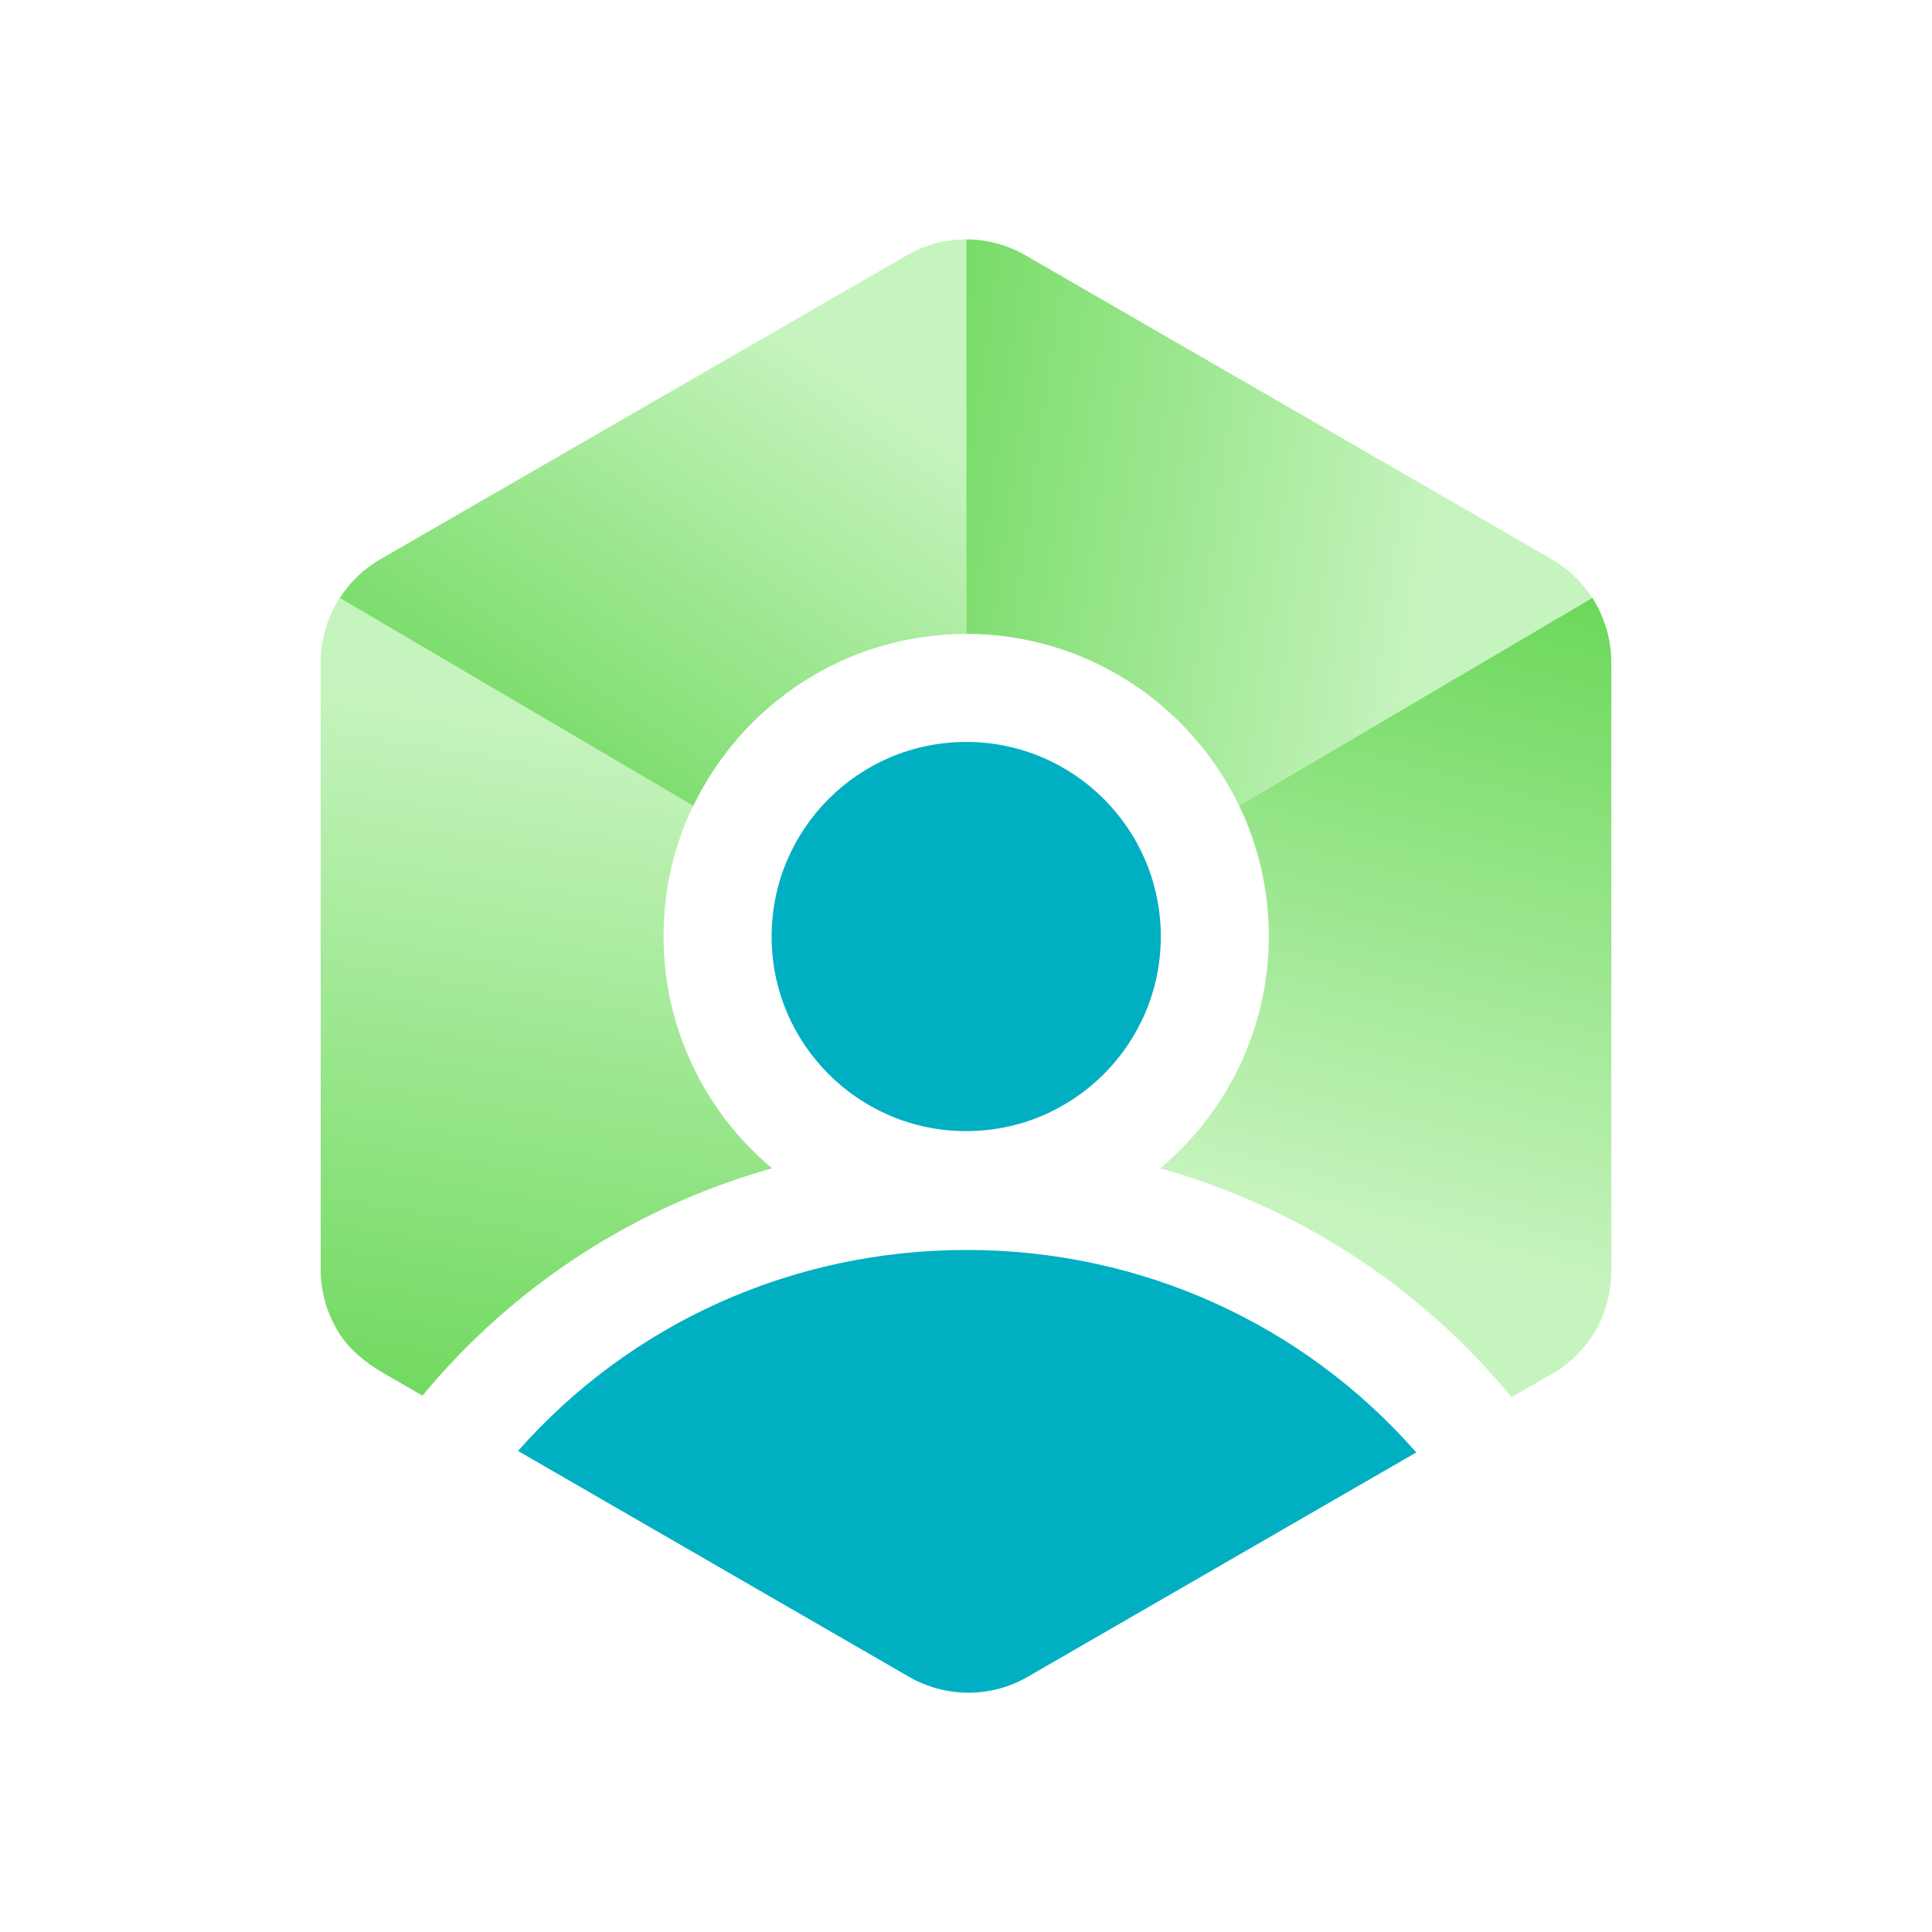
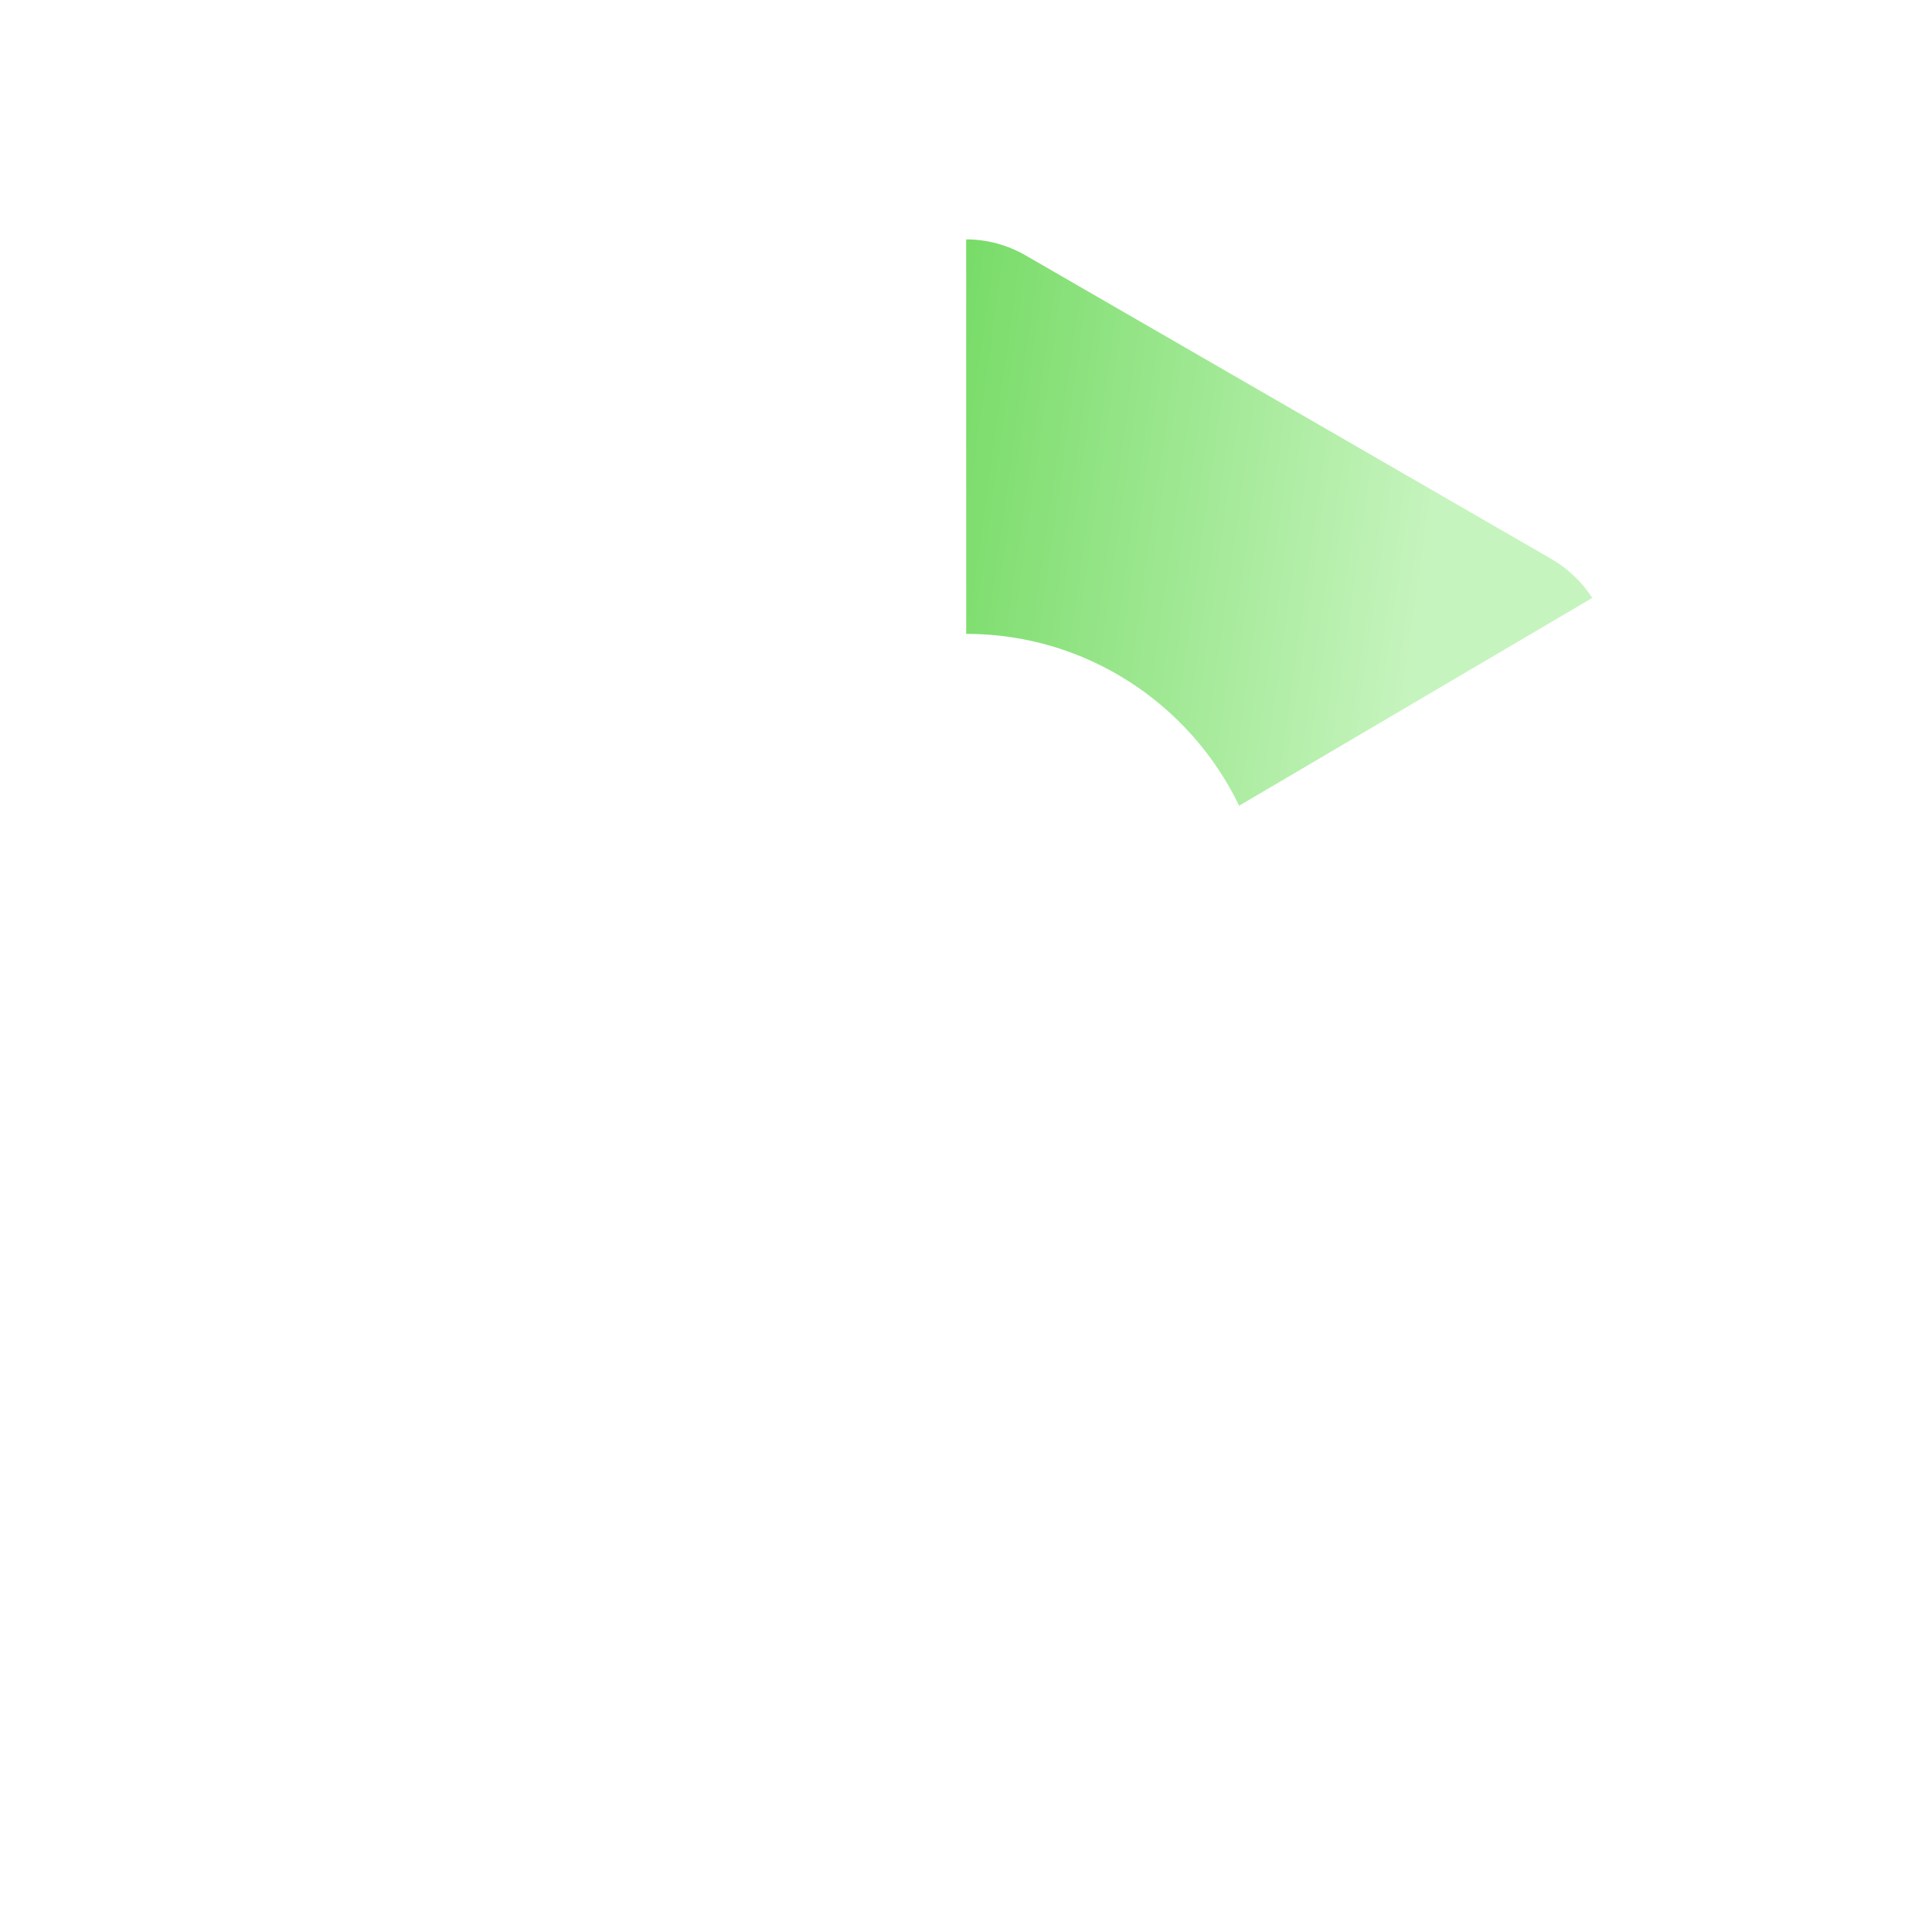
<svg xmlns="http://www.w3.org/2000/svg" width="64" height="64" viewBox="0 0 64 64" fill="none">
-   <path d="M32.017 41.406C26.229 41.406 20.877 43.854 17.16 48.065L30.109 55.545C30.721 55.898 31.405 56.073 32.082 56.073C32.758 56.073 33.446 55.895 34.054 55.541L46.916 48.114C43.195 43.873 37.828 41.406 32.017 41.406Z" fill="#00B0C2" />
-   <path d="M32.007 37.47C35.566 37.47 38.453 34.584 38.453 31.024C38.453 27.464 35.566 24.578 32.007 24.578C28.447 24.578 25.561 27.464 25.561 31.024C25.561 34.584 28.447 37.47 32.007 37.47Z" fill="#00B0C2" />
-   <path d="M25.579 38.705C23.382 36.866 21.98 34.103 21.98 31.017C21.98 29.466 22.333 27.995 22.964 26.684L11.254 19.797C10.855 20.424 10.623 21.165 10.623 21.933V42.054C10.623 42.829 10.851 43.566 11.254 44.197C11.588 44.714 12.128 45.155 12.683 45.474L13.994 46.231C17.02 42.578 21.052 39.971 25.575 38.702L25.579 38.705Z" fill="url(#paint0_linear_5056_48)" />
-   <path d="M52.745 19.801L41.047 26.684C41.678 27.995 42.031 29.466 42.031 31.017C42.031 34.099 40.632 36.858 38.435 38.702C42.985 39.978 47.036 42.601 50.073 46.284L51.476 45.474C52.027 45.155 52.46 44.695 52.795 44.178C53.186 43.559 53.376 42.818 53.376 42.061V21.941C53.376 21.165 53.148 20.428 52.745 19.797V19.801Z" fill="url(#paint1_linear_5056_48)" />
  <path d="M32.006 20.997C35.981 20.997 39.425 23.323 41.048 26.69L52.746 19.807C52.412 19.29 51.956 18.845 51.401 18.522L33.978 8.462C33.367 8.108 32.682 7.93 32.006 7.93V20.997Z" fill="url(#paint2_linear_5056_48)" />
-   <path d="M32.006 20.997V7.93C31.322 7.93 30.641 8.108 30.033 8.462L12.607 18.522C12.052 18.841 11.592 19.286 11.258 19.807L22.968 26.694C24.587 23.33 28.03 21 32.006 21V20.997Z" fill="url(#paint3_linear_5056_48)" />
  <defs>
    <linearGradient id="paint0_linear_5056_48" x1="19.114" y1="24.031" x2="15.074" y2="48.606" gradientUnits="userSpaceOnUse">
      <stop stop-color="#C6F4BE" />
      <stop offset="1" stop-color="#69D757" />
    </linearGradient>
    <linearGradient id="paint1_linear_5056_48" x1="45.645" y1="40.811" x2="51.221" y2="18.843" gradientUnits="userSpaceOnUse">
      <stop stop-color="#C6F4BE" />
      <stop offset="1" stop-color="#69D757" />
    </linearGradient>
    <linearGradient id="paint2_linear_5056_48" x1="47.349" y1="18.811" x2="27.666" y2="16.044" gradientUnits="userSpaceOnUse">
      <stop stop-color="#C6F4BE" />
      <stop offset="1" stop-color="#69D757" />
    </linearGradient>
    <linearGradient id="paint3_linear_5056_48" x1="27.411" y1="11.924" x2="16.294" y2="28.218" gradientUnits="userSpaceOnUse">
      <stop stop-color="#C6F4BE" />
      <stop offset="1" stop-color="#69D757" />
    </linearGradient>
  </defs>
</svg>